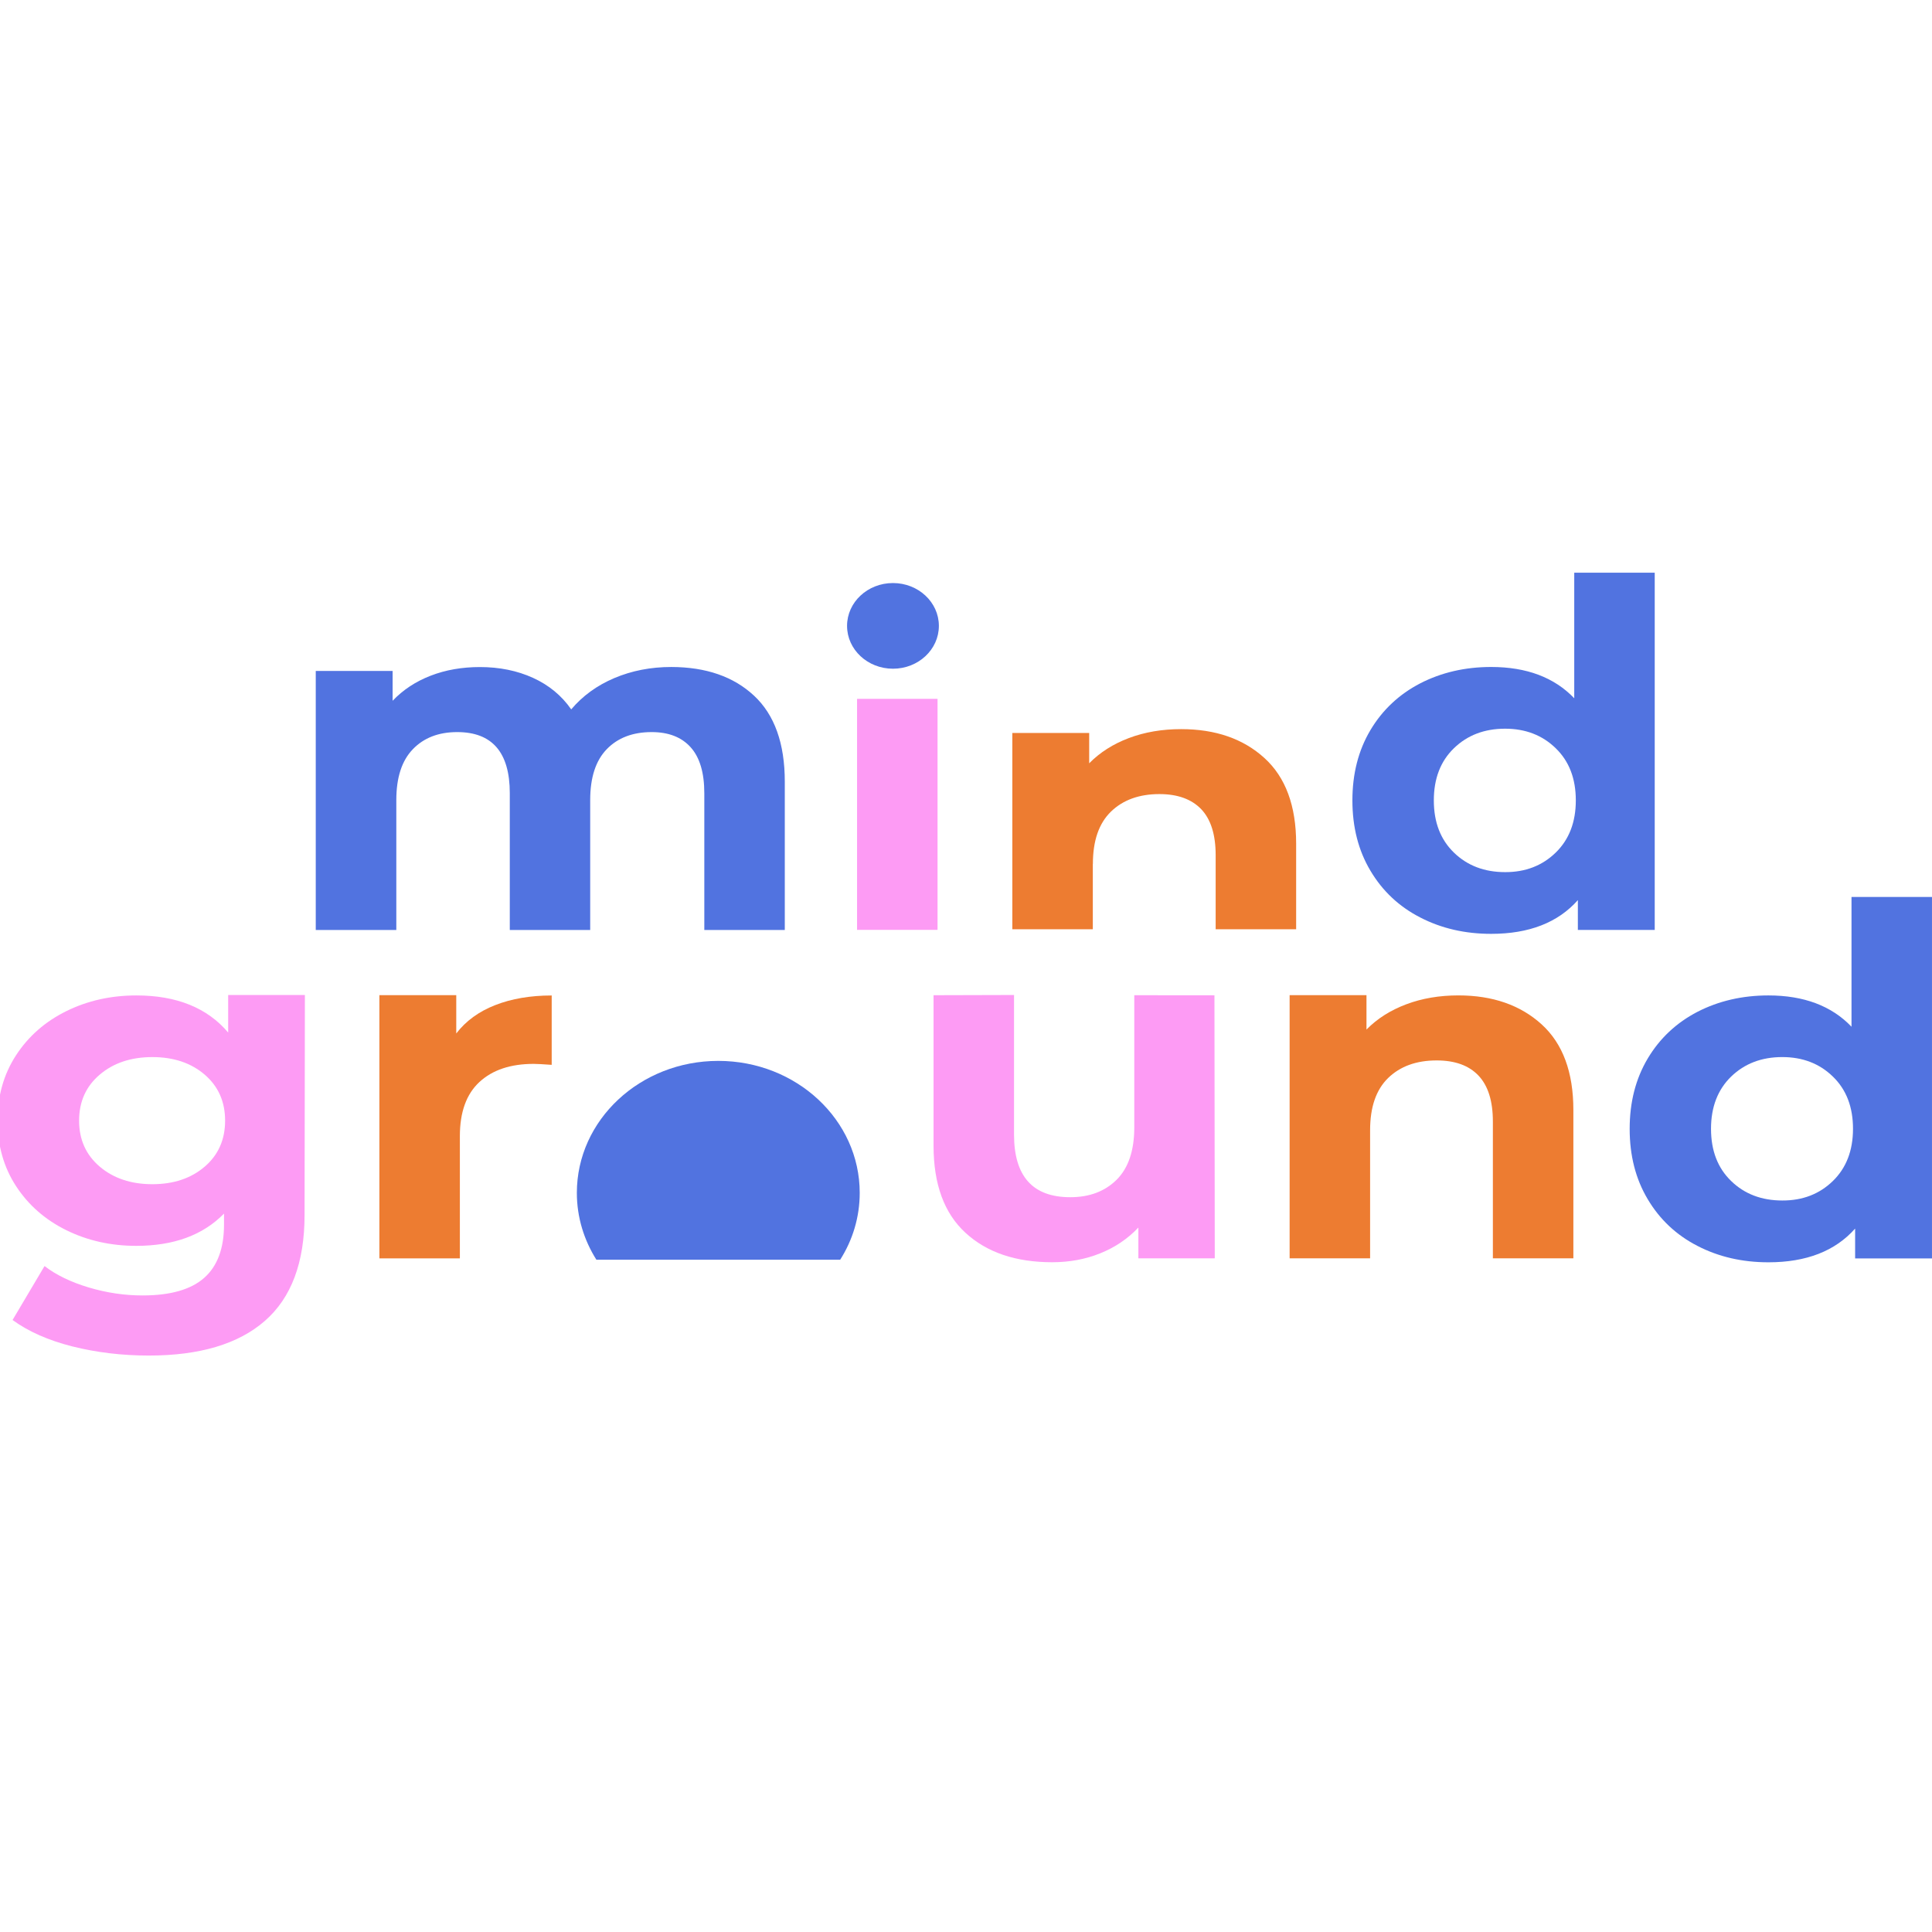
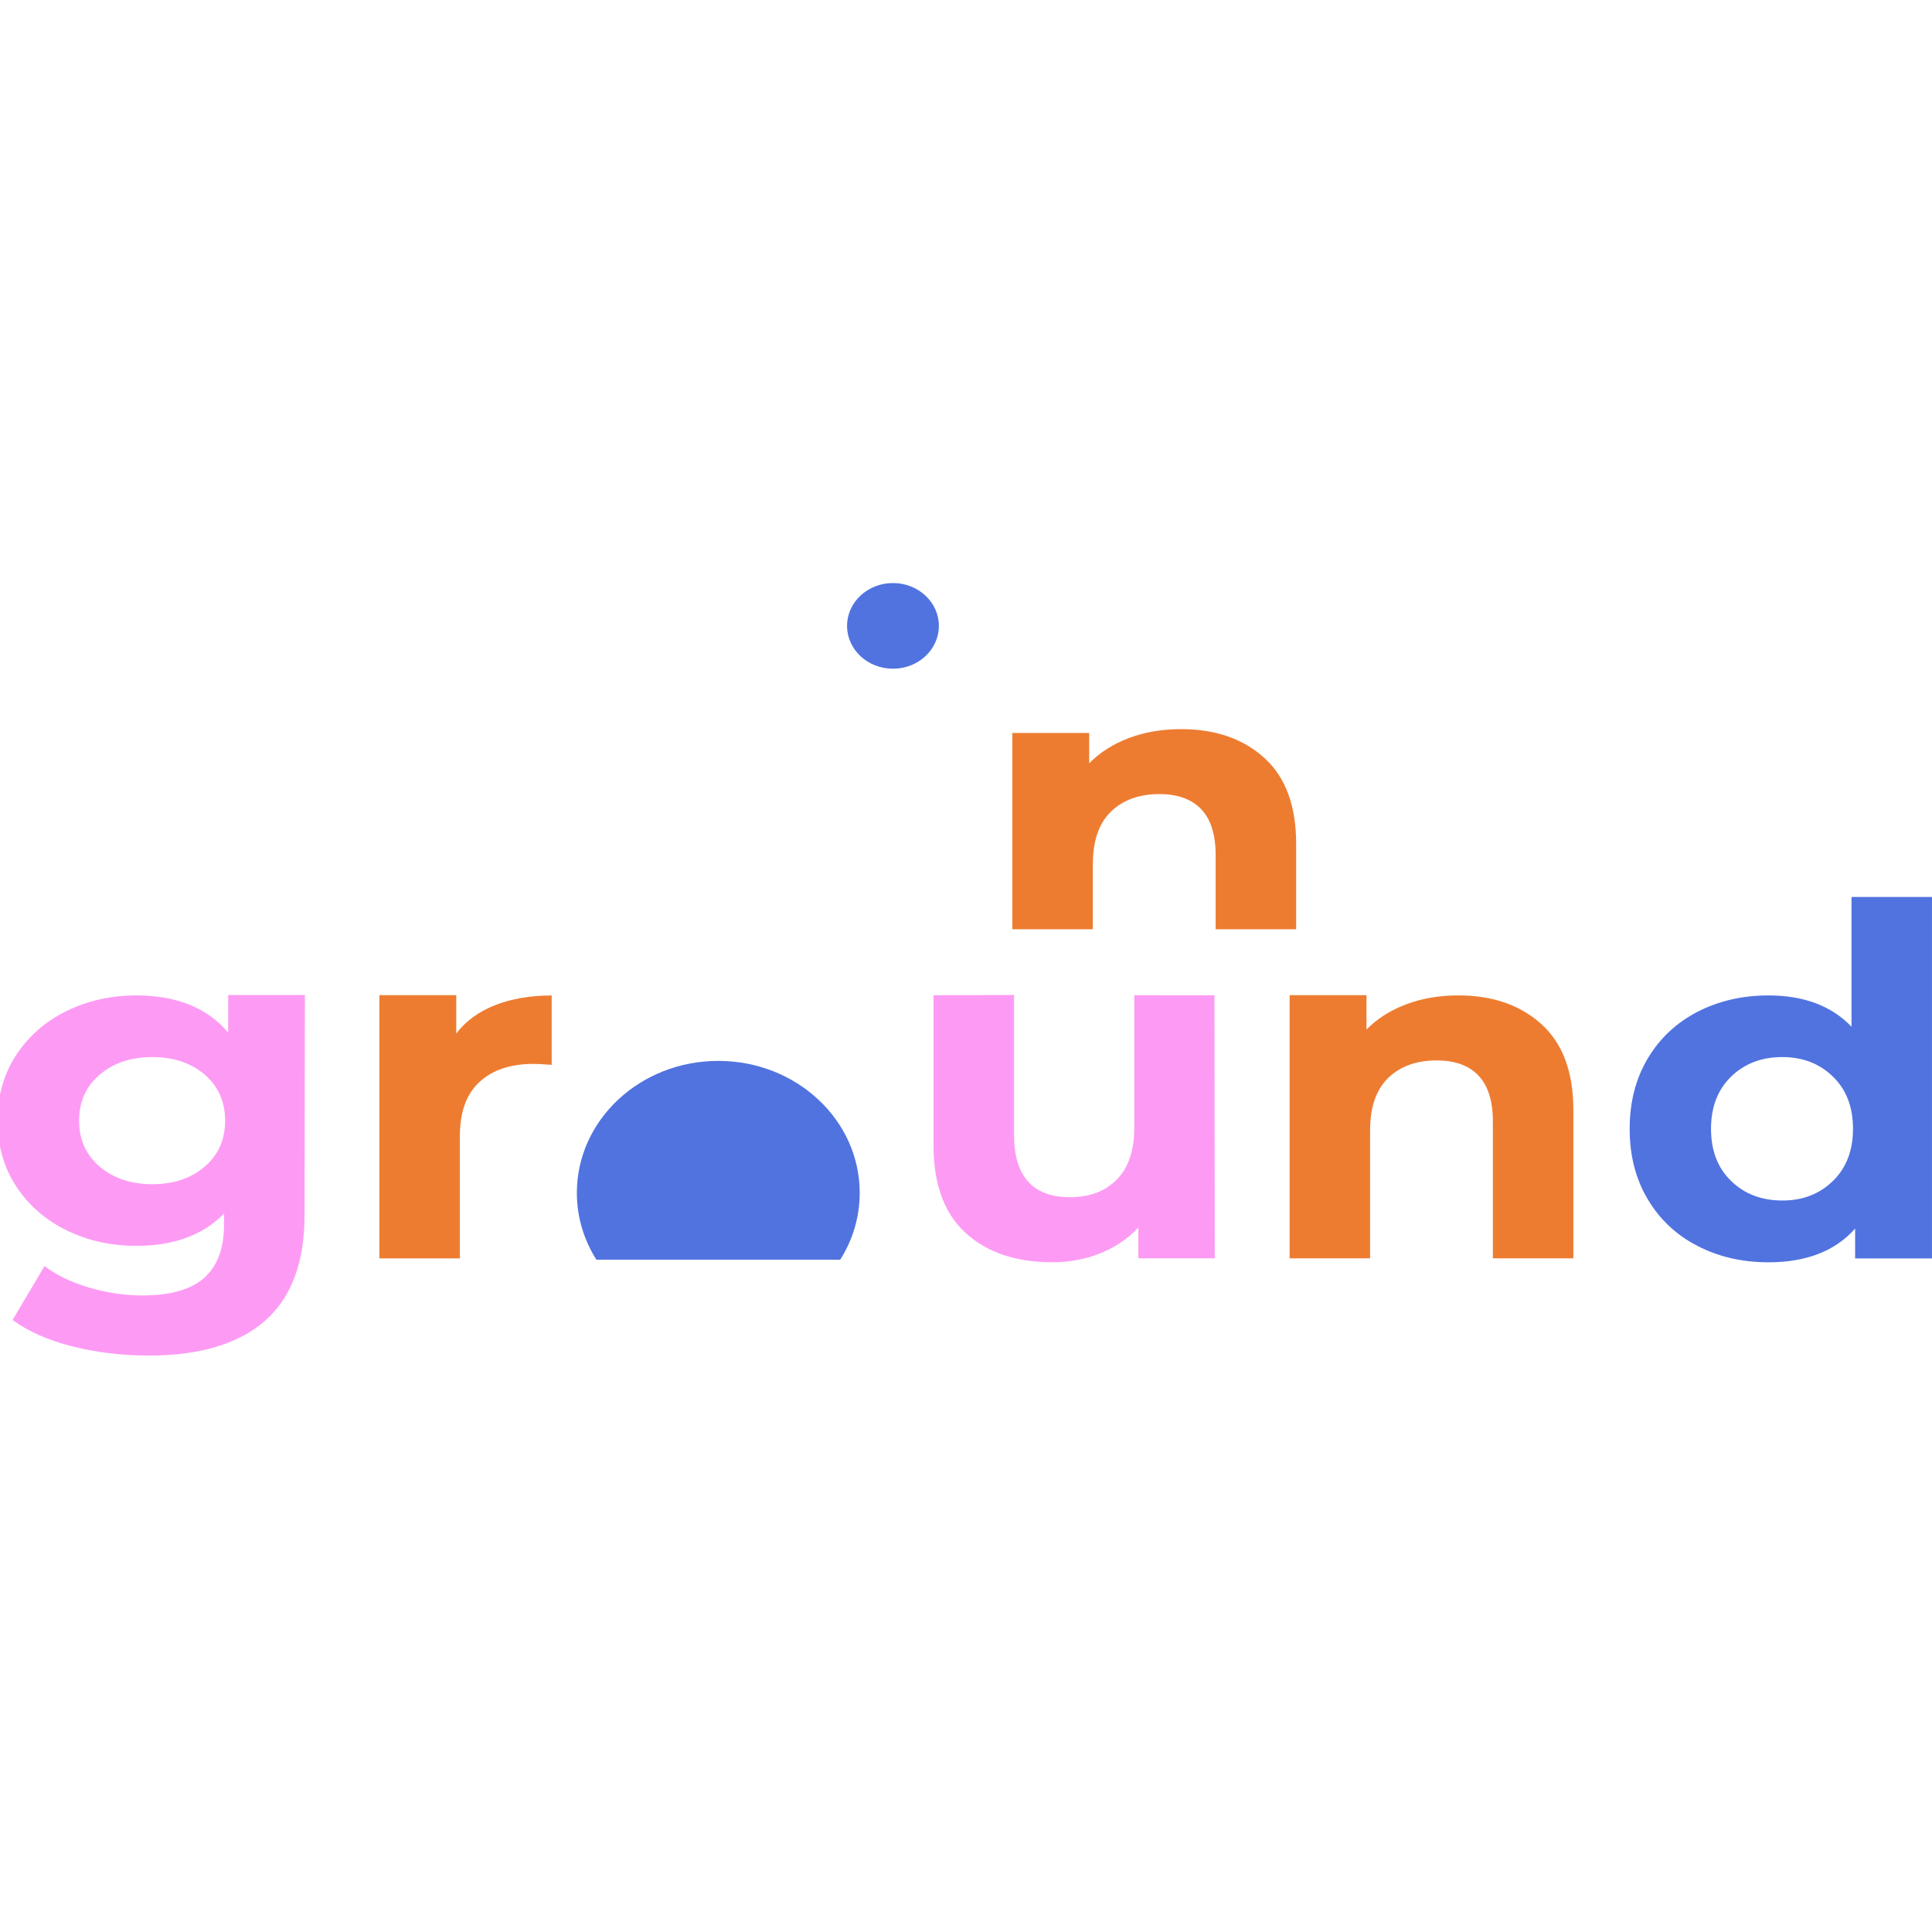
<svg xmlns="http://www.w3.org/2000/svg" width="280" height="280" viewBox="0 0 280 280" fill="none">
  <g clip-path="url(#clip0_2926_7600)">
-     <path d="M109.287 100.828C112.254 103.597 113.738 107.75 113.738 113.288V134.777H102.074V114.96C102.074 111.978 101.412 109.763 100.088 108.293C98.764 106.824 96.881 106.1 94.438 106.1C91.699 106.1 89.531 106.93 87.933 108.581C86.335 110.231 85.536 112.691 85.536 115.939V134.777H73.883V114.96C73.883 109.049 71.338 106.1 66.26 106.1C63.566 106.1 61.42 106.93 59.834 108.581C58.236 110.231 57.437 112.691 57.437 115.939V134.777H45.762V97.24H56.901V101.563C58.396 99.987 60.233 98.773 62.402 97.932C64.57 97.091 66.956 96.675 69.546 96.675C72.388 96.675 74.956 97.197 77.25 98.241C79.544 99.284 81.393 100.807 82.786 102.809C84.429 100.86 86.506 99.348 89.028 98.273C91.551 97.208 94.301 96.665 97.291 96.665C102.325 96.675 106.319 98.06 109.287 100.828Z" fill="#5173E0" />
-     <path d="M124.211 101.282H135.875V134.763H124.211V101.282Z" fill="#FD9BF4" />
-     <path d="M239.815 83V134.776H228.676V130.452C225.788 133.711 221.599 135.34 216.11 135.34C212.321 135.34 208.897 134.552 205.827 132.965C202.757 131.389 200.36 129.132 198.614 126.193C196.867 123.264 196 119.867 196 116.001C196 112.136 196.867 108.749 198.614 105.81C200.36 102.882 202.768 100.624 205.827 99.037C208.897 97.461 212.321 96.663 216.11 96.663C221.246 96.663 225.263 98.175 228.151 101.199V83H239.815ZM225.457 123.573C227.397 121.688 228.379 119.164 228.379 116.001C228.379 112.839 227.409 110.315 225.457 108.43C223.517 106.545 221.074 105.608 218.13 105.608C215.14 105.608 212.674 106.545 210.723 108.43C208.771 110.315 207.801 112.839 207.801 116.001C207.801 119.164 208.771 121.688 210.723 123.573C212.663 125.458 215.14 126.395 218.13 126.395C221.074 126.405 223.517 125.458 225.457 123.573Z" fill="#5173E0" />
    <path d="M44.186 144.202L44.14 176.085C44.14 182.965 42.223 188.087 38.388 191.431C34.553 194.785 28.938 196.457 21.565 196.457C17.673 196.457 13.987 196.01 10.494 195.137C7.002 194.253 4.115 192.975 1.821 191.303L6.454 183.486C8.143 184.786 10.289 185.819 12.88 186.596C15.47 187.363 18.061 187.746 20.652 187.746C24.692 187.746 27.671 186.894 29.588 185.201C31.506 183.508 32.465 180.931 32.465 177.491V175.883C29.417 179.003 25.183 180.558 19.75 180.558C16.064 180.558 12.686 179.802 9.616 178.29C6.546 176.778 4.115 174.648 2.323 171.9C0.542 169.163 -0.359 166.001 -0.359 162.412C-0.359 158.834 0.542 155.671 2.334 152.924C4.126 150.176 6.557 148.046 9.627 146.534C12.697 145.022 16.075 144.266 19.762 144.266C25.594 144.266 30.034 146.055 33.069 149.644V144.202H44.186ZM29.668 169.078C31.643 167.385 32.624 165.159 32.624 162.412C32.624 159.665 31.643 157.45 29.668 155.746C27.694 154.053 25.172 153.201 22.079 153.201C18.986 153.201 16.441 154.053 14.455 155.746C12.457 157.439 11.464 159.665 11.464 162.412C11.464 165.159 12.457 167.374 14.455 169.078C16.452 170.772 18.997 171.623 22.079 171.623C25.16 171.623 27.694 170.772 29.668 169.078Z" fill="#FD9BF4" />
    <path d="M71.773 145.667C74.135 144.741 76.875 144.272 79.956 144.272V154.325C78.655 154.229 77.788 154.186 77.343 154.186C73.999 154.186 71.385 155.06 69.49 156.806C67.596 158.552 66.648 161.172 66.648 164.654V182.374H54.984V144.229H66.124V149.778C67.516 147.967 69.399 146.594 71.773 145.667Z" fill="#ED7C31" />
    <path d="M176.007 144.245L176.053 182.368H164.982V177.906C163.441 179.536 161.592 180.782 159.447 181.644C157.301 182.507 154.984 182.933 152.496 182.933C147.212 182.933 143.023 181.516 139.931 178.673C136.838 175.84 135.297 171.623 135.297 166.043V144.234L146.961 144.202V164.435C146.961 170.484 149.677 173.508 155.11 173.508C157.906 173.508 160.143 172.656 161.844 170.963C163.533 169.27 164.389 166.746 164.389 163.392V144.234L176.007 144.245Z" fill="#FD9BF4" />
    <path d="M223.424 148.457C226.494 151.247 228.024 155.39 228.024 160.874V182.364H216.359V162.546C216.359 159.564 215.663 157.349 214.271 155.88C212.878 154.41 210.858 153.686 208.21 153.686C205.266 153.686 202.926 154.538 201.18 156.231C199.434 157.935 198.566 160.448 198.566 163.802V182.364H186.902V144.229H198.041V149.213C199.582 147.637 201.511 146.413 203.805 145.55C206.099 144.687 208.621 144.261 211.36 144.261C216.325 144.261 220.354 145.667 223.424 148.457Z" fill="#ED7C31" />
    <path d="M279.998 129.995V182.378H268.859V178.054C265.972 181.313 261.783 182.942 256.293 182.942C252.504 182.942 249.08 182.154 246.01 180.567C242.94 178.991 240.543 176.734 238.797 173.794C237.051 170.866 236.184 167.469 236.184 163.603C236.184 159.738 237.051 156.351 238.797 153.412C240.543 150.484 242.952 148.226 246.01 146.639C249.08 145.063 252.504 144.265 256.293 144.265C261.429 144.265 265.447 145.777 268.334 148.801V129.995H279.998ZM265.629 171.164C267.569 169.279 268.551 166.755 268.551 163.593C268.551 160.43 267.581 157.906 265.629 156.021C263.689 154.136 261.247 153.199 258.302 153.199C255.312 153.199 252.847 154.136 250.895 156.021C248.955 157.906 247.973 160.43 247.973 163.593C247.973 166.755 248.943 169.279 250.895 171.164C252.835 173.049 255.312 173.986 258.302 173.986C261.247 173.997 263.689 173.049 265.629 171.164Z" fill="#5173E0" />
    <path d="M158.39 125.201C158.39 121.847 159.258 119.334 161.004 117.63C162.75 115.937 165.09 115.085 168.034 115.085C170.671 115.085 172.691 115.819 174.095 117.278C175.487 118.748 176.183 120.963 176.183 123.945V134.679H187.847V122.273C187.847 116.789 186.318 112.646 183.248 109.856C180.178 107.066 176.16 105.671 171.173 105.671C168.434 105.671 165.912 106.097 163.618 106.959C161.324 107.822 159.406 109.047 157.854 110.623V106.225H146.715V134.679H158.379V125.201H158.39Z" fill="#ED7C31" />
    <path d="M129.416 96.916C133.09 96.916 136.069 94.136 136.069 90.707C136.069 87.278 133.09 84.499 129.416 84.499C125.741 84.499 122.762 87.278 122.762 90.707C122.762 94.136 125.741 96.916 129.416 96.916Z" fill="#5173E0" />
    <path d="M124.597 172.878C124.597 162.314 115.421 153.752 104.099 153.752C92.778 153.752 83.602 162.314 83.602 172.878C83.602 176.413 84.64 179.725 86.432 182.568H121.767C123.57 179.725 124.597 176.413 124.597 172.878Z" fill="#5173E0" />
  </g>
  <defs>
    <clipPath id="clip0_2926_7600">
      <rect width="280" height="280" fill="white" />
    </clipPath>
  </defs>
</svg>